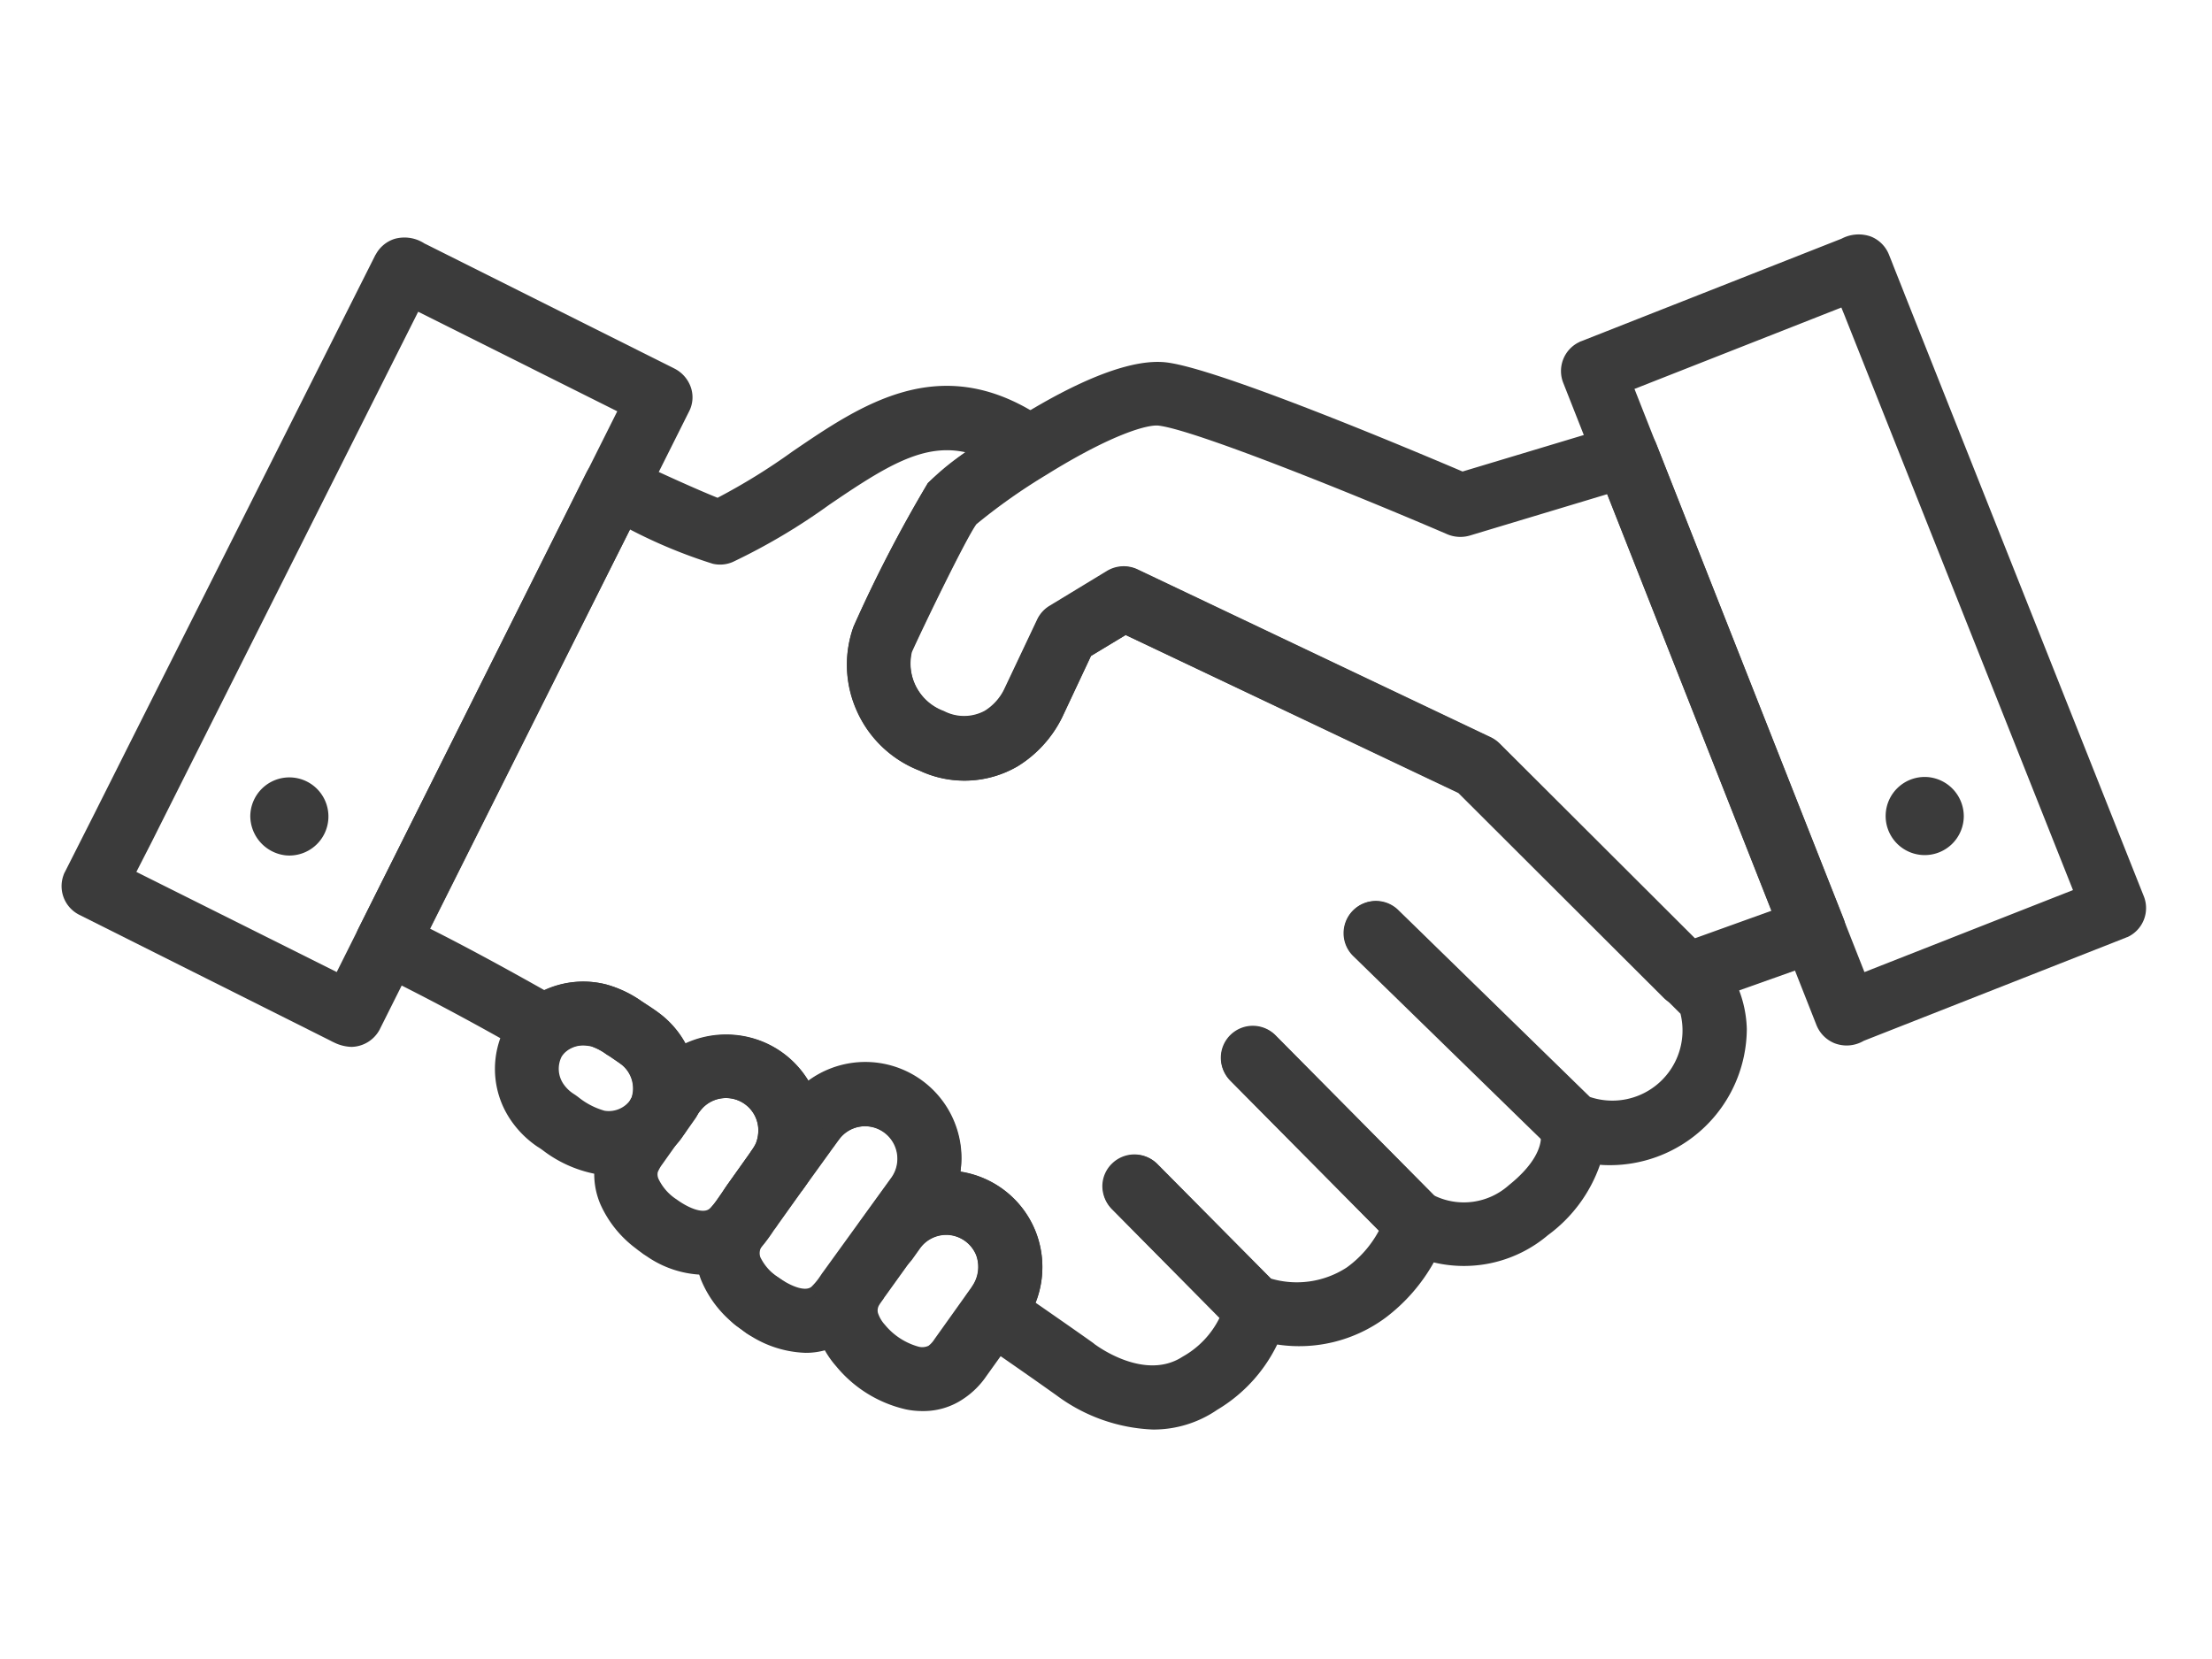
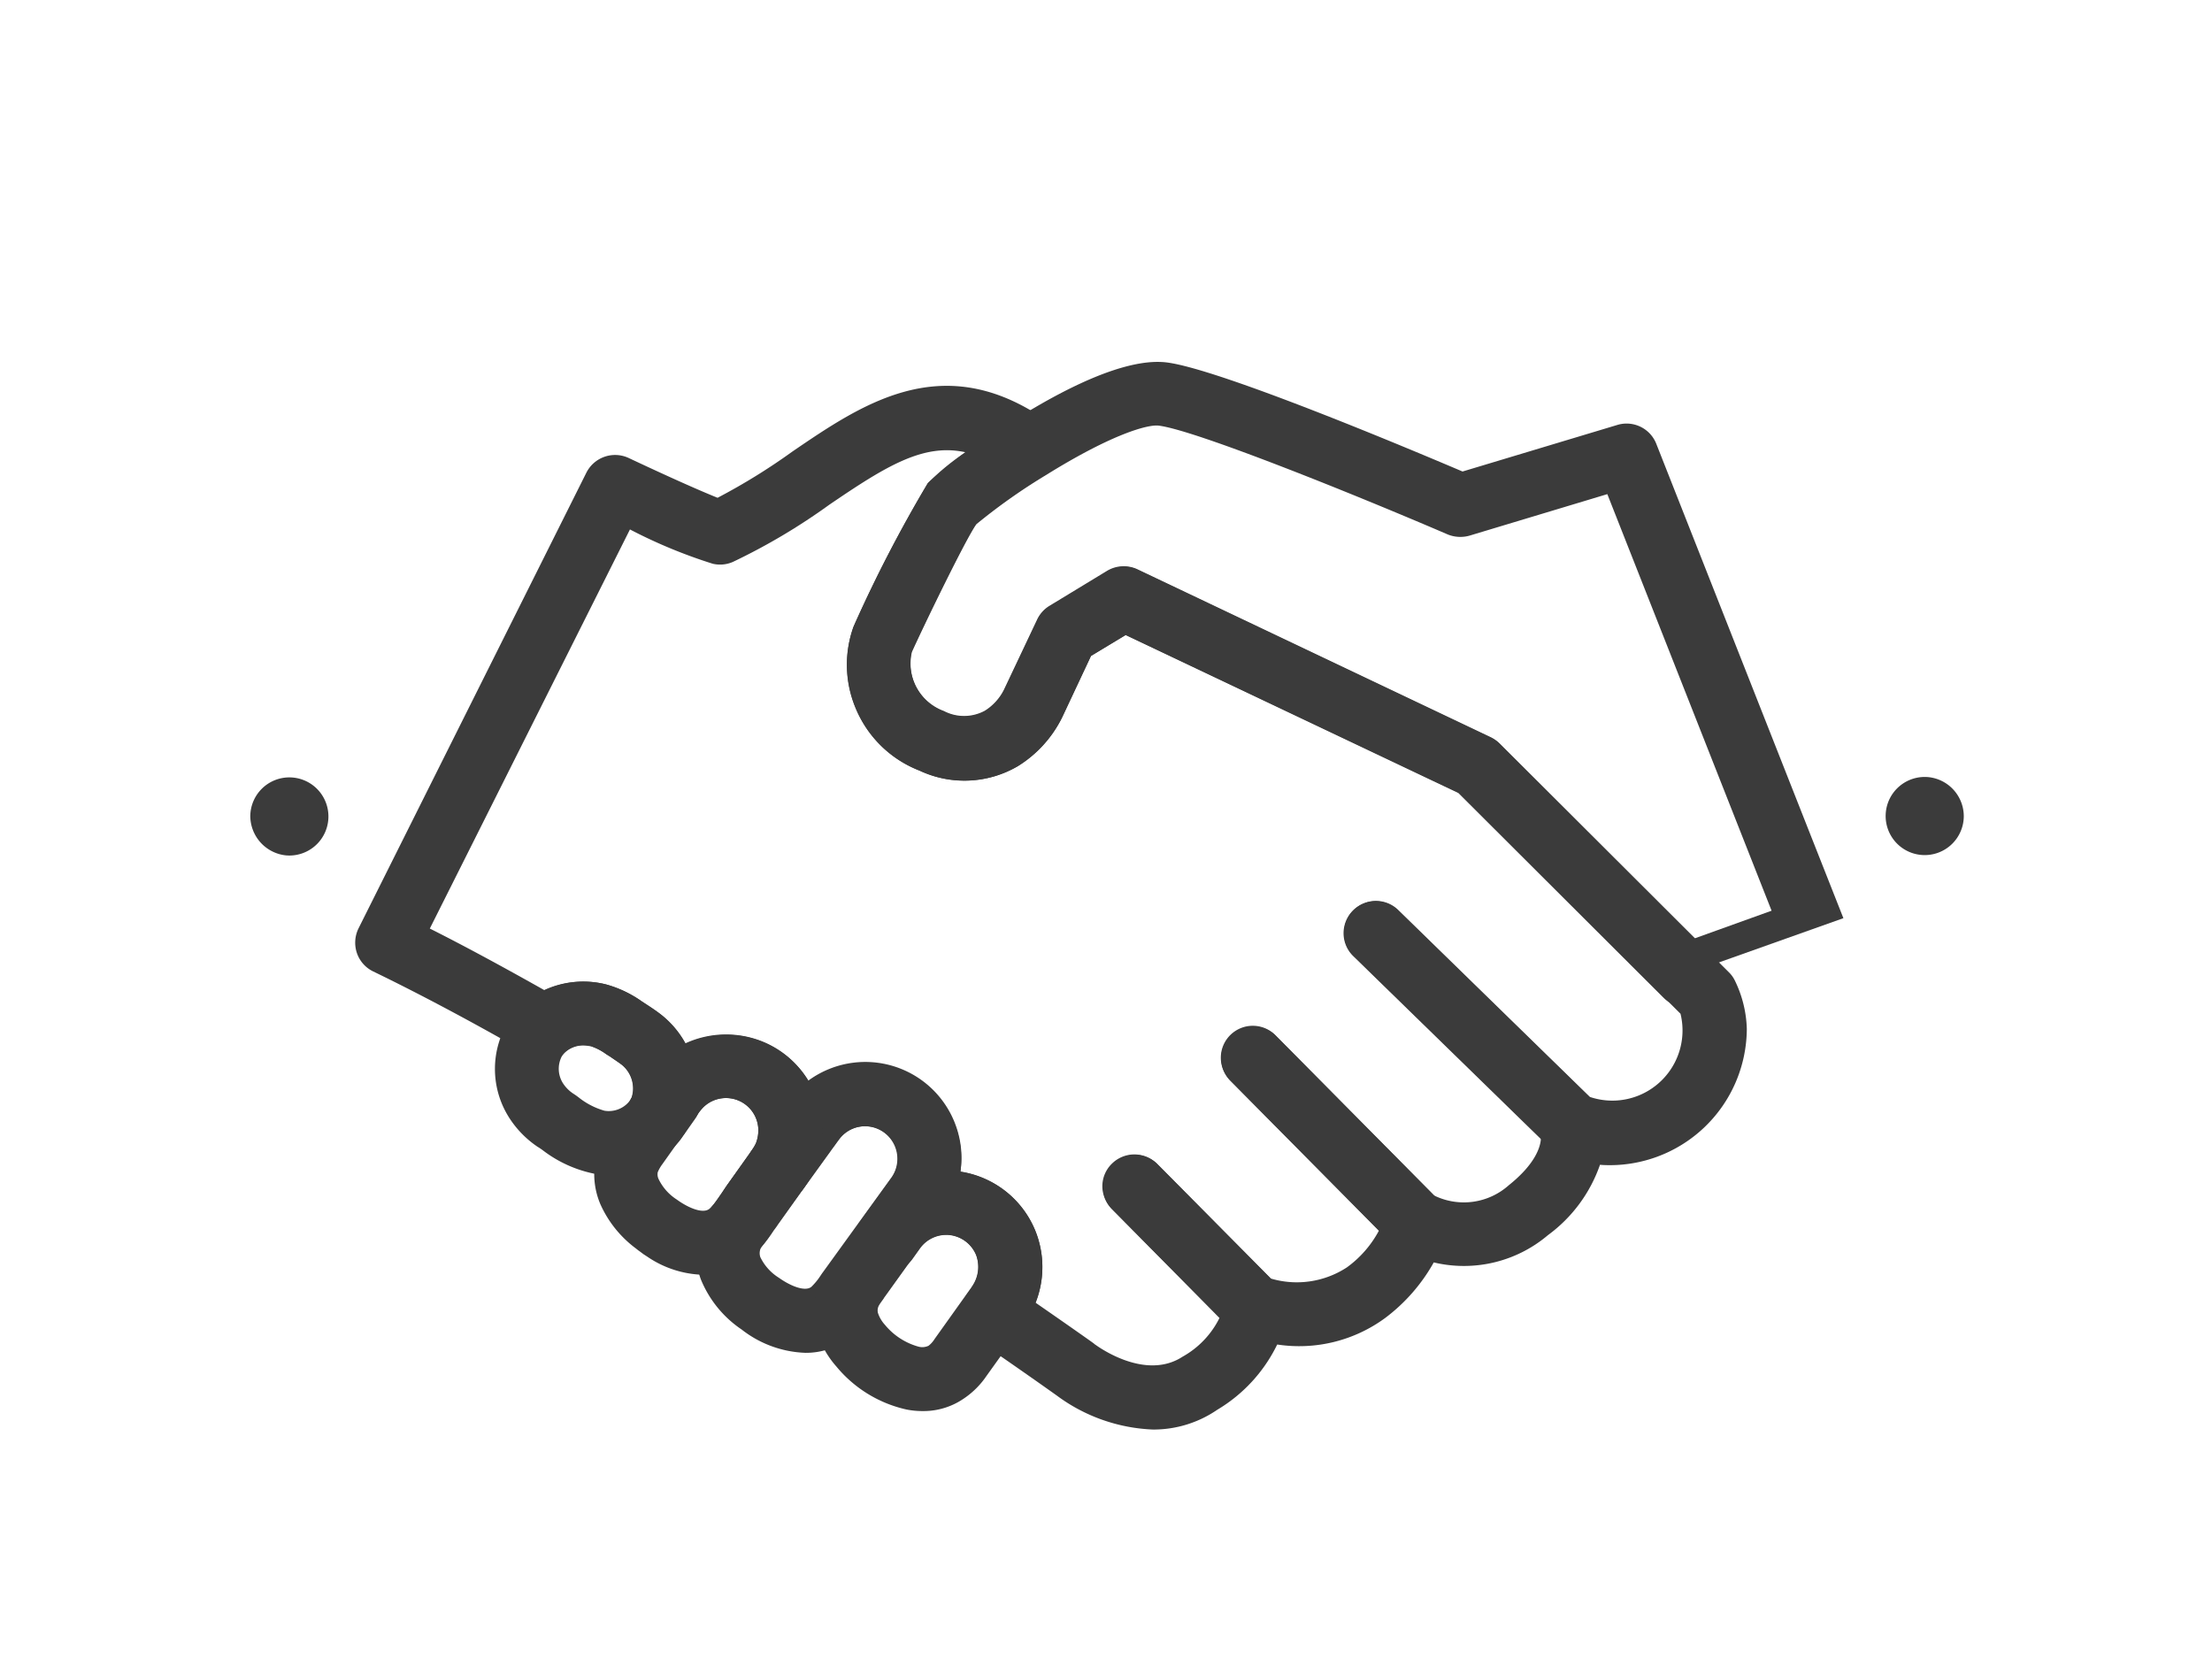
<svg xmlns="http://www.w3.org/2000/svg" width="80" height="60" viewBox="0 0 80 60">
  <g id="Group_1604" data-name="Group 1604" transform="translate(6884 6822)">
    <rect id="Rectangle_1557" data-name="Rectangle 1557" width="80" height="60" transform="translate(-6884 -6822)" fill="#fff" />
    <g id="Group_619" data-name="Group 619" transform="translate(-6881.787 -6813.558)">
      <g id="Group_619-2" data-name="Group 619" transform="translate(0.015 0.032)">
        <path id="Path_523" data-name="Path 523" d="M284.064,391.13a1.111,1.111,0,0,1-.674-.219,1.166,1.166,0,0,1-.27-1.609l.843-1.188.051-.076a1.146,1.146,0,0,1,1.567-.32c.017.008.025.017.042.025a1.158,1.158,0,0,1,.286,1.635l-.919,1.272A1.136,1.136,0,0,1,284.064,391.13Z" transform="translate(-259.073 -354.882)" fill="#3b3b3b" />
        <path id="Path_524" data-name="Path 524" d="M243.884,359.855a1.128,1.128,0,0,1-.607-.177,1.15,1.15,0,0,1-.4-1.525.253.253,0,0,0,.034-.068c.017-.05.034-.1.051-.169a1.16,1.16,0,0,1,1.744-.784l.143.093a1.178,1.178,0,0,1,.531.758,1.148,1.148,0,0,1-.194.9l-.345.489A1.193,1.193,0,0,1,243.884,359.855Z" transform="translate(-222.279 -326.885)" fill="#3b3b3b" />
        <path id="Path_525" data-name="Path 525" d="M154.913,102.8a6.246,6.246,0,0,1-3.489-1.239c-.143-.1-1.239-.885-2.941-2.048a1.153,1.153,0,0,1-.48-.75,1.166,1.166,0,0,1,.194-.868l.169-.236c0-.008.008-.008.008-.017a1.236,1.236,0,0,0,.152-1.146,1.186,1.186,0,0,0-1.036-.733,1.171,1.171,0,0,0-1,.489l-.27.379a1.16,1.16,0,0,1-1.584.286l-.017-.017a1.132,1.132,0,0,1-.489-.758,1.154,1.154,0,0,1,.2-.876l1.121-1.55a1.176,1.176,0,0,0-1.845-1.458c-.093.118-.185.253-.286.388-.051.067-.1.143-.152.211l-.876,1.213a1.151,1.151,0,0,1-1.576.286,1.182,1.182,0,0,1-.506-.742,1.131,1.131,0,0,1,.185-.885,1.291,1.291,0,0,0,.16-.278,1.274,1.274,0,0,0,.084-.59,1.171,1.171,0,0,0-2-.7,2.3,2.3,0,0,0-.219.278l-.093.126a1.155,1.155,0,0,1-1.542.312l-.152-.093a1.148,1.148,0,0,1-.531-1.188,1.106,1.106,0,0,0-.413-1c-.1-.076-.228-.16-.362-.253-.059-.042-.118-.076-.185-.118a2.031,2.031,0,0,0-.565-.295,1.007,1.007,0,0,0-.893.185,1.159,1.159,0,0,1-1.323.126c-2.09-1.2-3.994-2.208-5.646-3.008a1.15,1.15,0,0,1-.59-.666,1.173,1.173,0,0,1,.059-.893l8.241-16.482a1.163,1.163,0,0,1,1.525-.531c1.9.893,2.8,1.272,3.219,1.441a22.364,22.364,0,0,0,2.713-1.677c2.494-1.7,5.326-3.632,8.94-1.281.017.008.025.017.042.025l.236.169a1.179,1.179,0,0,1,.489.977,1.142,1.142,0,0,1-.548.944,21.3,21.3,0,0,0-2.52,1.778c-.371.506-1.913,3.691-2.334,4.626a1.845,1.845,0,0,0,1.163,2.149,1.58,1.58,0,0,0,1.483-.008,1.9,1.9,0,0,0,.691-.758l1.2-2.536a1.157,1.157,0,0,1,.447-.5l2.081-1.264a1.173,1.173,0,0,1,1.1-.059l12.783,6.075a1.23,1.23,0,0,1,.32.228l8.3,8.283a1.067,1.067,0,0,1,.2.278,4.23,4.23,0,0,1,.438,1.761,4.955,4.955,0,0,1-5.2,4.921c-.034,0-.076-.008-.11-.008A5.318,5.318,0,0,1,169.2,95.77a4.7,4.7,0,0,1-4.129.986,6.442,6.442,0,0,1-1.744,2,5.255,5.255,0,0,1-3.918.969,5.582,5.582,0,0,1-2.166,2.359A4.074,4.074,0,0,1,154.913,102.8Zm-4.239-4.584c1.315.91,2.1,1.466,2.107,1.475s.025.025.042.034,1.778,1.348,3.168.438a3.255,3.255,0,0,0,1.331-1.4l-3.9-3.944a1.184,1.184,0,0,1-.337-.817,1.142,1.142,0,0,1,.345-.817,1.157,1.157,0,0,1,1.635.008l4.112,4.146a3.309,3.309,0,0,0,2.747-.4,3.911,3.911,0,0,0,1.163-1.331l-5.368-5.418a1.184,1.184,0,0,1-.337-.817,1.142,1.142,0,0,1,.345-.817,1.157,1.157,0,0,1,1.635.008l5.722,5.772a2.441,2.441,0,0,0,2.7-.371c.969-.775,1.146-1.39,1.163-1.694l-6.775-6.606a1.128,1.128,0,0,1-.345-.826,1.154,1.154,0,0,1,1.963-.826l6.927,6.758a2.538,2.538,0,0,0,3.278-3.008l-8.005-7.988-12.058-5.713-1.256.758-1.045,2.225a4.321,4.321,0,0,1-1.6,1.761,3.819,3.819,0,0,1-3.556.16,4.109,4.109,0,0,1-2.326-2.3,4.062,4.062,0,0,1-.059-2.907,49.329,49.329,0,0,1,2.688-5.191,8.864,8.864,0,0,1,1.357-1.112c-1.525-.337-2.882.506-4.929,1.9a22.3,22.3,0,0,1-3.48,2.064,1.152,1.152,0,0,1-.733.067A18.34,18.34,0,0,1,136,70.247l-7.238,14.434c1.272.64,2.654,1.39,4.137,2.225a3.371,3.371,0,0,1,2.25-.2,4.149,4.149,0,0,1,1.272.607l.152.1c.169.11.362.236.556.388A3.415,3.415,0,0,1,138,88.835a3.519,3.519,0,0,1,2.772-.076,3.44,3.44,0,0,1,1.677,1.424,3.48,3.48,0,0,1,5.477,2.132,3.323,3.323,0,0,1,.025,1.154,3.505,3.505,0,0,1,2.722,4.744Zm-5.418-2.275Zm-4.55-1.593Z" transform="translate(-115.445 -59.573)" fill="#3b3b3b" />
-         <path id="Path_526" data-name="Path 526" d="M367.415,78.1a1.155,1.155,0,0,1-.817-.337l-7.424-7.407-12.033-5.713-1.256.758-1.045,2.225a4.321,4.321,0,0,1-1.6,1.761,3.819,3.819,0,0,1-3.556.16,4.109,4.109,0,0,1-2.326-2.3,4.061,4.061,0,0,1-.059-2.907,49.3,49.3,0,0,1,2.688-5.191,18.208,18.208,0,0,1,3.059-2.241c.935-.581,3.775-2.351,5.587-2.123,1.921.244,8.814,3.143,10.693,3.944l5.6-1.685a1.154,1.154,0,0,1,1.407.683l5.486,13.912h0l1.281,3.244a1.12,1.12,0,0,1-.025.9,1.2,1.2,0,0,1-.657.615l-4.6,1.635A1.059,1.059,0,0,1,367.415,78.1ZM347.074,62.172a1.153,1.153,0,0,1,.5.11l12.783,6.075a1.229,1.229,0,0,1,.32.228l7.045,7.028,2.781-1-5.941-15.066-4.98,1.5a1.217,1.217,0,0,1-.792-.042c-3.328-1.432-9.109-3.767-10.449-3.935-.371-.051-1.652.278-4.078,1.786a21.293,21.293,0,0,0-2.519,1.778c-.371.506-1.913,3.691-2.334,4.626a1.845,1.845,0,0,0,1.163,2.149,1.58,1.58,0,0,0,1.483-.008,1.9,1.9,0,0,0,.691-.758l1.2-2.536a1.156,1.156,0,0,1,.447-.5l2.081-1.264A1.2,1.2,0,0,1,347.074,62.172Z" transform="translate(-308.659 -50.15)" fill="#3b3b3b" />
+         <path id="Path_526" data-name="Path 526" d="M367.415,78.1a1.155,1.155,0,0,1-.817-.337l-7.424-7.407-12.033-5.713-1.256.758-1.045,2.225a4.321,4.321,0,0,1-1.6,1.761,3.819,3.819,0,0,1-3.556.16,4.109,4.109,0,0,1-2.326-2.3,4.061,4.061,0,0,1-.059-2.907,49.3,49.3,0,0,1,2.688-5.191,18.208,18.208,0,0,1,3.059-2.241c.935-.581,3.775-2.351,5.587-2.123,1.921.244,8.814,3.143,10.693,3.944l5.6-1.685a1.154,1.154,0,0,1,1.407.683l5.486,13.912h0l1.281,3.244l-4.6,1.635A1.059,1.059,0,0,1,367.415,78.1ZM347.074,62.172a1.153,1.153,0,0,1,.5.11l12.783,6.075a1.229,1.229,0,0,1,.32.228l7.045,7.028,2.781-1-5.941-15.066-4.98,1.5a1.217,1.217,0,0,1-.792-.042c-3.328-1.432-9.109-3.767-10.449-3.935-.371-.051-1.652.278-4.078,1.786a21.293,21.293,0,0,0-2.519,1.778c-.371.506-1.913,3.691-2.334,4.626a1.845,1.845,0,0,0,1.163,2.149,1.58,1.58,0,0,0,1.483-.008,1.9,1.9,0,0,0,.691-.758l1.2-2.536a1.156,1.156,0,0,1,.447-.5l2.081-1.264A1.2,1.2,0,0,1,347.074,62.172Z" transform="translate(-308.659 -50.15)" fill="#3b3b3b" />
        <path id="Path_527" data-name="Path 527" d="M558.4,295.473a1.155,1.155,0,0,1-.809-.329l-7.053-6.876a1.156,1.156,0,0,1,1.618-1.652l7.053,6.876a1.154,1.154,0,0,1-.809,1.98Z" transform="translate(-503.827 -262.166)" fill="#3b3b3b" />
        <path id="Path_528" data-name="Path 528" d="M504.72,348.142a1.142,1.142,0,0,1-.817-.346l-5.831-5.89a1.156,1.156,0,1,1,1.643-1.626l5.831,5.89a1.159,1.159,0,0,1-.826,1.972Z" transform="translate(-455.797 -311.296)" fill="#3b3b3b" />
        <path id="Path_529" data-name="Path 529" d="M452.3,401.608a1.142,1.142,0,0,1-.817-.345l-4.314-4.356a1.156,1.156,0,0,1,1.643-1.626l4.314,4.356a1.157,1.157,0,0,1-.008,1.635A1.177,1.177,0,0,1,452.3,401.608Z" transform="translate(-409.186 -361.661)" fill="#3b3b3b" />
-         <path id="Path_530" data-name="Path 530" d="M653.875,29.37a1.254,1.254,0,0,1-.438-.084,1.184,1.184,0,0,1-.649-.657L643.629,5.4a1.161,1.161,0,0,1,.556-1.458c.025-.008.042-.025.068-.034.008,0,.017-.008.025-.008L653.7.189A1.317,1.317,0,0,1,654.76.114a1.168,1.168,0,0,1,.649.649L655.5.99c.16.413.329.826.489,1.239L664.4,23.4h0l.228.573a1.155,1.155,0,0,1-.59,1.475c-.008,0-.017.008-.025.008s-.025.008-.042.017L654.5,29.2A1.233,1.233,0,0,1,653.875,29.37Zm.615-.152ZM646.207,5.624l8.317,21.091,7.542-2.966L653.85,3.08c-.051-.135-.11-.27-.16-.4Z" transform="translate(-589.322 -0.032)" fill="#3b3b3b" />
-         <path id="Path_531" data-name="Path 531" d="M10.5,30.607a1.517,1.517,0,0,1-.632-.16c-.059-.025-.118-.059-.152-.076L9.7,30.363.654,25.83a1.159,1.159,0,0,1-.573-1.424.652.652,0,0,1,.059-.135l1.087-2.149c.379-.758.767-1.525,1.146-2.284L11.364,1.966a.008.008,0,0,1,.008-.008,1.18,1.18,0,0,1,.683-.573,1.324,1.324,0,0,1,1.1.177h.008l9.025,4.517a1.2,1.2,0,0,1,.59.691,1.114,1.114,0,0,1-.076.868L11.524,29.967a.029.029,0,0,1-.008.017A1.182,1.182,0,0,1,10.5,30.607Zm-.017-1.154ZM2.719,24.279,9.965,27.9l2.41-4.82h0L20.111,7.62l-7.2-3.6L4.438,20.875c-.379.758-.767,1.525-1.146,2.284Z" transform="translate(-0.015 -1.219)" fill="#3b3b3b" />
-         <path id="Path_532" data-name="Path 532" d="M285.773,446.5a1.23,1.23,0,0,1-.683-.219h0l-.034-.025h0l-.126-.093h0l-.126-.093h0l-.034-.025h0a1.15,1.15,0,1,1,1.348-1.862h0l.042.034h.008l.228.16h.008l.042.034h0a1.154,1.154,0,0,1-.674,2.09Z" transform="translate(-260.335 -406.548)" fill="#3b3b3b" />
        <path id="Path_533" data-name="Path 533" d="M276.267,365.718a3.961,3.961,0,0,1-2.309-.843,4.013,4.013,0,0,1-1.475-1.812,2.746,2.746,0,0,1,.371-2.6.593.593,0,0,1,.067-.084c.1-.118.194-.261.3-.413.059-.084.11-.169.169-.244l.025-.042a.008.008,0,0,1,.008-.008l1.8-2.494c.042-.059.084-.126.135-.185.118-.169.244-.337.388-.514a3.482,3.482,0,0,1,5.5,4.264h0l-2.444,3.379c-.034.042-.059.084-.093.126a3.957,3.957,0,0,1-.817.91A2.587,2.587,0,0,1,276.267,365.718Zm-1.559-3.885a.453.453,0,0,0-.076.421,1.8,1.8,0,0,0,.674.75c.4.286.935.514,1.171.329a2.3,2.3,0,0,0,.329-.4c.034-.051.067-.1.1-.143l2.444-3.379a1.176,1.176,0,0,0-1.845-1.458c-.093.118-.185.253-.287.388-.051.067-.1.143-.152.211l-1.828,2.528c-.042.067-.093.135-.143.2A3.741,3.741,0,0,1,274.709,361.833Zm5.6-1.753Z" transform="translate(-249.363 -325.265)" fill="#3b3b3b" />
        <path id="Path_534" data-name="Path 534" d="M326.854,410.663a2.935,2.935,0,0,1-.6-.059,4.58,4.58,0,0,1-2.528-1.559,3.369,3.369,0,0,1-.733-1.374,2.724,2.724,0,0,1,.287-1.98,4.559,4.559,0,0,1,.295-.447.742.742,0,0,0,.059-.084l1.239-1.727a3.478,3.478,0,0,1,6.059.716h0a3.5,3.5,0,0,1-.43,3.371l-1.34,1.871a3.04,3.04,0,0,1-.843.834A2.564,2.564,0,0,1,326.854,410.663Zm.851-6.379a1.193,1.193,0,0,0-.961.489l-1.239,1.727a.706.706,0,0,0-.067.1c-.059.084-.118.16-.152.219a.371.371,0,0,0-.051.295,1.179,1.179,0,0,0,.253.43,2.4,2.4,0,0,0,1.222.792.53.53,0,0,0,.354-.034.933.933,0,0,0,.219-.244l1.34-1.879c0-.008.008-.008.008-.017a1.236,1.236,0,0,0,.152-1.146h0a1.186,1.186,0,0,0-1.036-.733Z" transform="translate(-295.711 -368.104)" fill="#3b3b3b" />
        <path id="Path_535" data-name="Path 535" d="M232.54,352.329a3.748,3.748,0,0,1-2.039-.666c-.042-.025-.076-.051-.118-.076h0l-.025-.017-.008-.008-.135-.1c-.008-.008-.017-.008-.025-.017l-.084-.067h0a4.049,4.049,0,0,1-1.289-1.609,2.774,2.774,0,0,1-.152-1.685,3.236,3.236,0,0,1,.531-1.1l.548-.767a.882.882,0,0,1,.084-.1.553.553,0,0,0,.1-.143.93.93,0,0,1,.076-.118l.008-.008.008-.008.43-.6a4.441,4.441,0,0,1,.438-.548,3.514,3.514,0,0,1,3.792-.792,3.492,3.492,0,0,1,1.913,4.576,3.684,3.684,0,0,1-.4.7c-.025.034-.051.076-.076.11l-.876,1.23c-.042.067-.093.135-.143.2a6.368,6.368,0,0,1-.455.615,3.317,3.317,0,0,1-.506.48A2.764,2.764,0,0,1,232.54,352.329Zm-.969-2.73c.008,0,.008.008,0,0,.4.295.935.531,1.18.354a.935.935,0,0,0,.135-.135c.093-.11.194-.261.3-.413.059-.084.11-.169.169-.244l.025-.042h0l.843-1.188.051-.076a2.691,2.691,0,0,0,.168-.278,1.274,1.274,0,0,0,.084-.59,1.171,1.171,0,0,0-2-.7,2.3,2.3,0,0,0-.219.278l-.4.573a2.9,2.9,0,0,1-.329.463l-.514.725a1.32,1.32,0,0,0-.169.295.4.4,0,0,0,.034.253A1.817,1.817,0,0,0,231.571,349.6Z" transform="translate(-209.335 -314.699)" fill="#3b3b3b" />
        <path id="Path_536" data-name="Path 536" d="M190.122,327.732a3.07,3.07,0,0,1-.48-.034,4.544,4.544,0,0,1-1.9-.859c-.059-.042-.118-.084-.177-.118a3.62,3.62,0,0,1-1.02-1.036,3.279,3.279,0,0,1-.1-3.4,2.964,2.964,0,0,1,.649-.767,3.319,3.319,0,0,1,2.966-.666,4.146,4.146,0,0,1,1.272.607l.152.1c.169.11.362.236.556.388a3.407,3.407,0,0,1,1.247,3.211,3.221,3.221,0,0,1-.194.666h0c-.034.084-.084.177-.126.261a2.8,2.8,0,0,1-.421.59A3.289,3.289,0,0,1,190.122,327.732Zm-.9-4.677a.96.96,0,0,0-.632.219.815.815,0,0,0-.16.185.975.975,0,0,0,.059.977,1.287,1.287,0,0,0,.354.354c.067.042.126.084.194.135a2.665,2.665,0,0,0,.944.489.963.963,0,0,0,.851-.286.553.553,0,0,0,.1-.143c.008-.025.025-.042.034-.067.017-.051.034-.1.051-.169a1.1,1.1,0,0,0-.413-1c-.1-.076-.227-.16-.362-.253-.059-.042-.118-.076-.185-.118a2.033,2.033,0,0,0-.565-.295C189.4,323.072,189.313,323.055,189.22,323.055Zm2.806,2.317Z" transform="translate(-170.346 -293.717)" fill="#3b3b3b" />
      </g>
      <g id="Group_620" data-name="Group 620" transform="translate(65.982 19.658)">
        <path id="Path_537" data-name="Path 537" d="M785.7,234.366a1.413,1.413,0,1,1-1.289-1.416,1.424,1.424,0,0,1,1.289,1.416Z" transform="translate(-782.872 -232.945)" fill="#3b3b3b" />
      </g>
      <g id="Group_621" data-name="Group 621" transform="translate(6.839 19.665)">
        <path id="Path_538" data-name="Path 538" d="M81,234.443a1.413,1.413,0,1,1,1.289,1.416A1.439,1.439,0,0,1,81,234.443Z" transform="translate(-81 -233.03)" fill="#3b3b3b" />
      </g>
    </g>
  </g>
</svg>